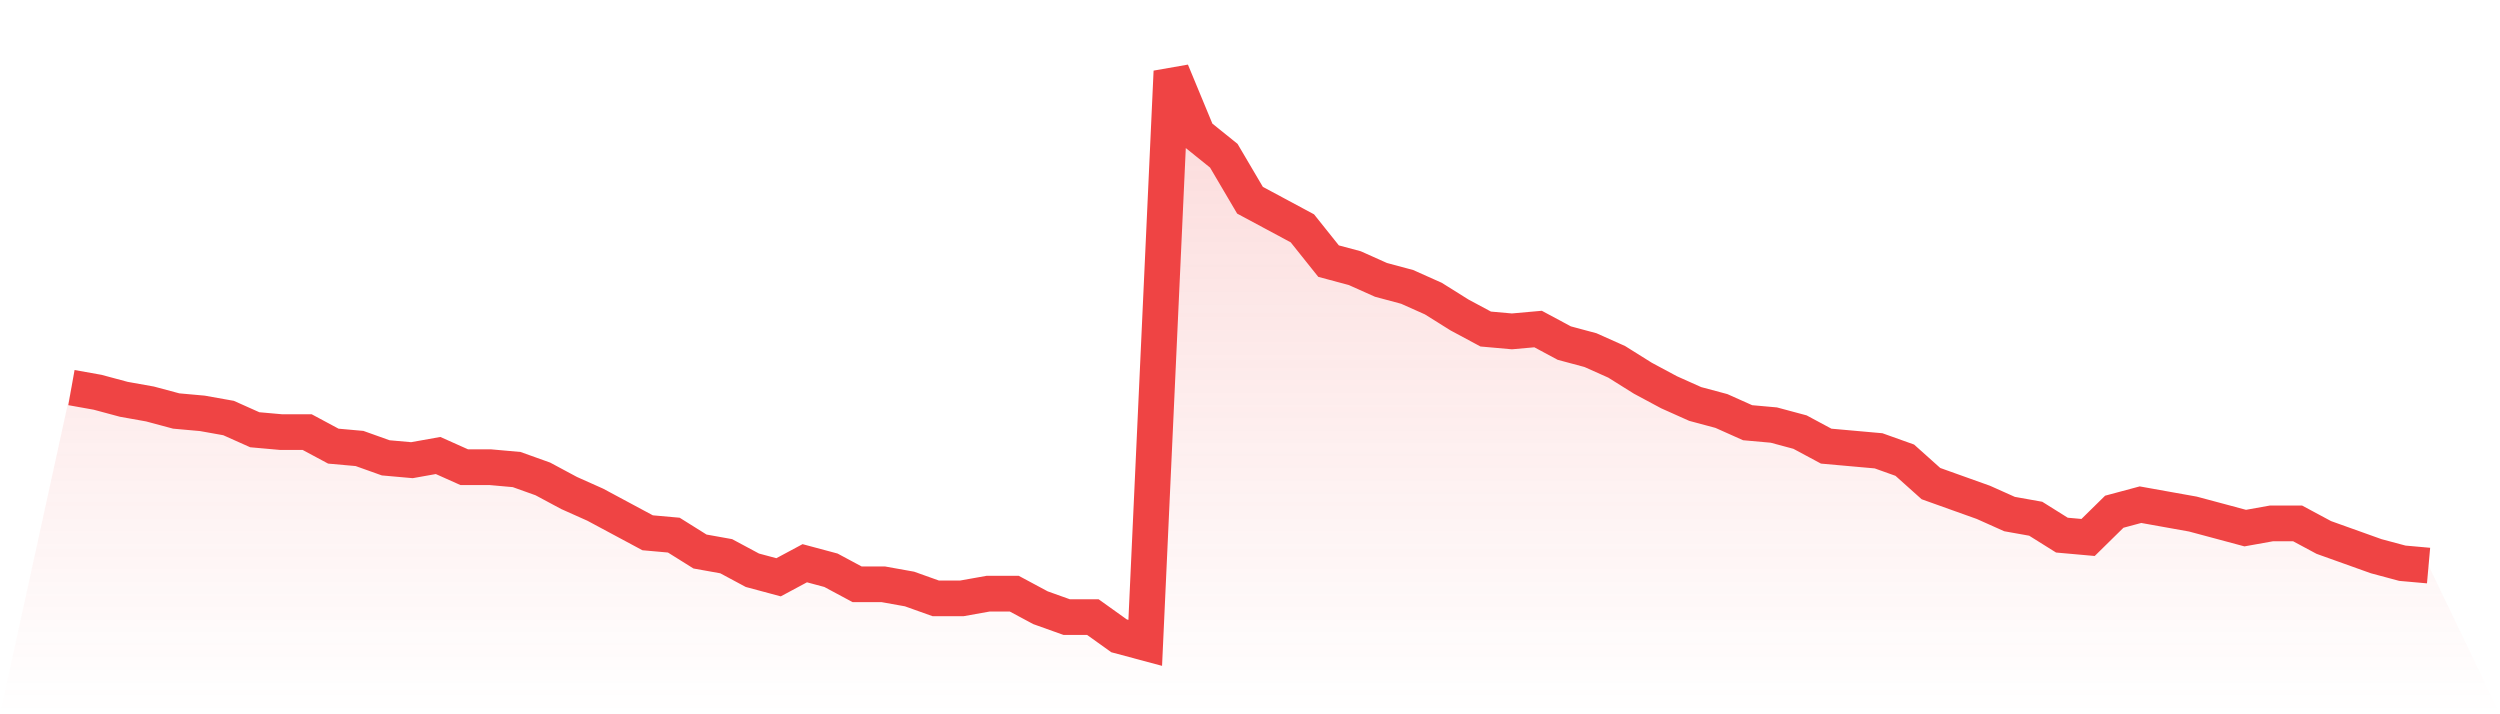
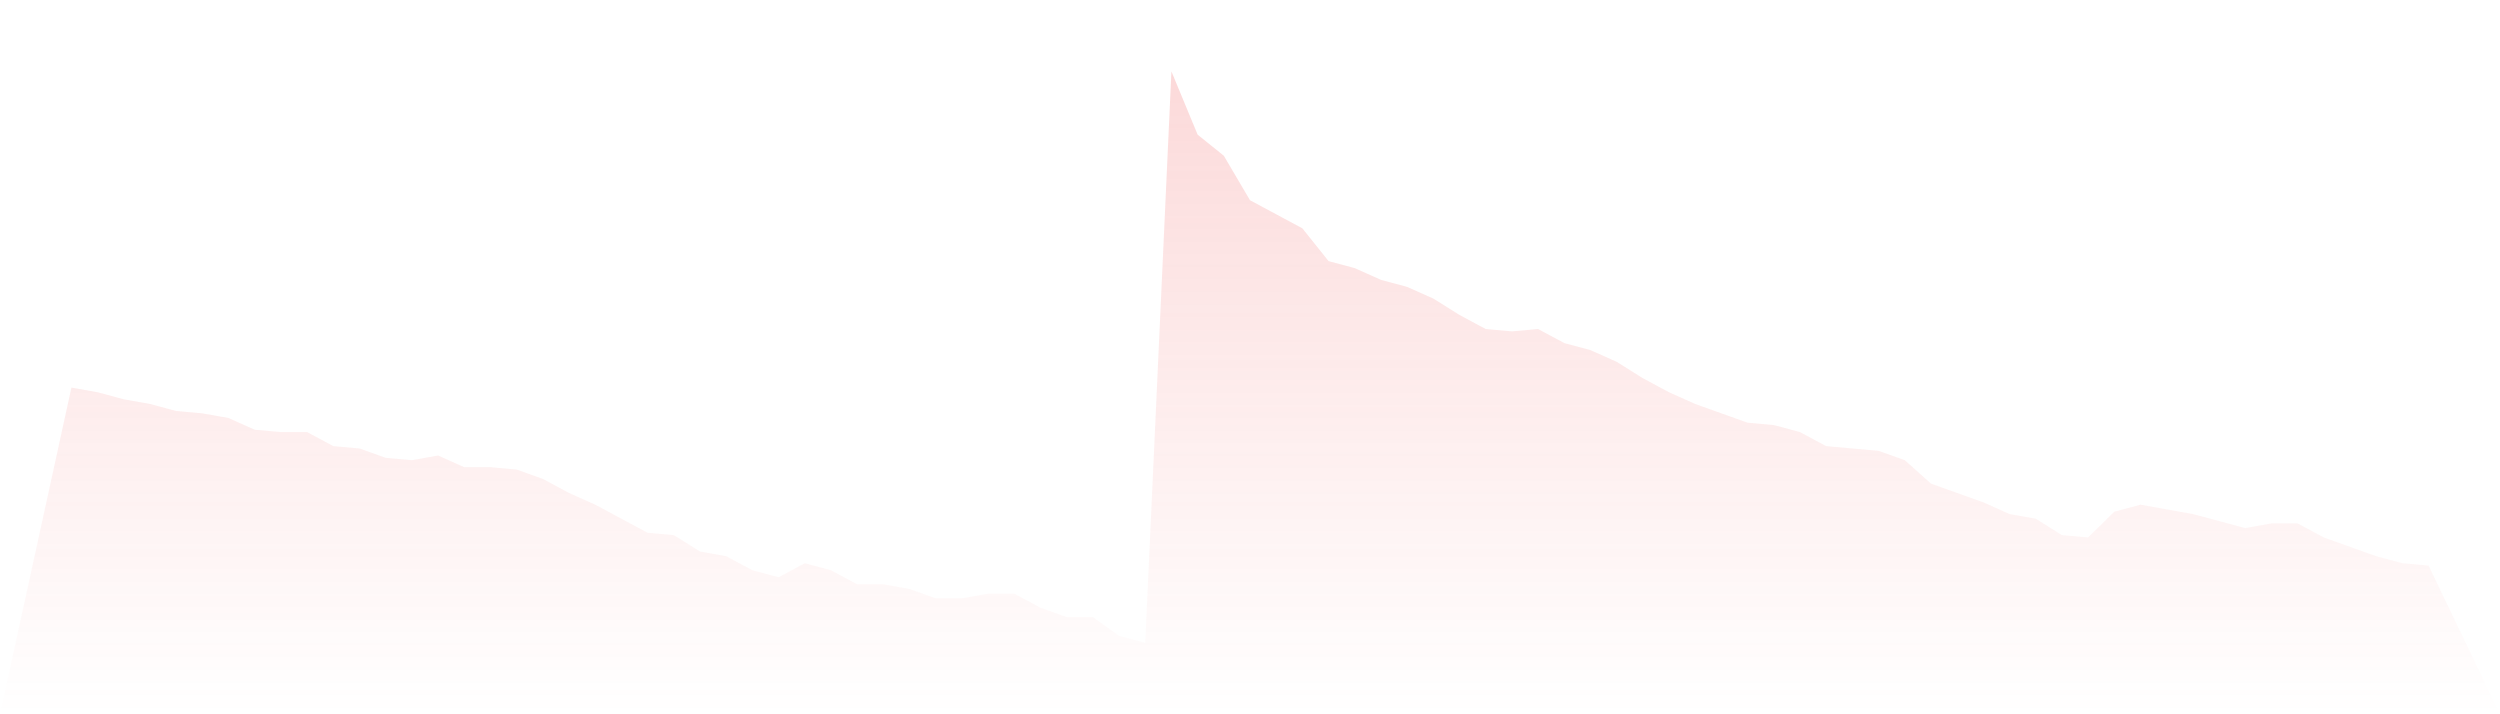
<svg xmlns="http://www.w3.org/2000/svg" viewBox="0 0 140 40">
  <defs>
    <linearGradient id="gradient" x1="0" x2="0" y1="0" y2="1">
      <stop offset="0%" stop-color="#ef4444" stop-opacity="0.2" />
      <stop offset="100%" stop-color="#ef4444" stop-opacity="0" />
    </linearGradient>
  </defs>
-   <path d="M4,21.705 L4,21.705 L5.467,21.967 L6.933,22.361 L8.4,22.623 L9.867,23.016 L11.333,23.148 L12.8,23.41 L14.267,24.066 L15.733,24.197 L17.2,24.197 L18.667,24.984 L20.133,25.115 L21.6,25.639 L23.067,25.77 L24.533,25.508 L26,26.164 L27.467,26.164 L28.933,26.295 L30.4,26.82 L31.867,27.607 L33.333,28.262 L34.8,29.049 L36.267,29.836 L37.733,29.967 L39.2,30.885 L40.667,31.148 L42.133,31.934 L43.6,32.328 L45.067,31.541 L46.533,31.934 L48,32.721 L49.467,32.721 L50.933,32.984 L52.4,33.508 L53.867,33.508 L55.333,33.246 L56.8,33.246 L58.267,34.033 L59.733,34.557 L61.2,34.557 L62.667,35.607 L64.133,36 L65.6,4 L67.067,7.541 L68.533,8.721 L70,11.213 L71.467,12 L72.933,12.787 L74.4,14.623 L75.867,15.016 L77.333,15.672 L78.8,16.066 L80.267,16.721 L81.733,17.639 L83.2,18.426 L84.667,18.557 L86.133,18.426 L87.6,19.213 L89.067,19.607 L90.533,20.262 L92,21.18 L93.467,21.967 L94.933,22.623 L96.4,23.016 L97.867,23.672 L99.333,23.803 L100.8,24.197 L102.267,24.984 L103.733,25.115 L105.2,25.246 L106.667,25.77 L108.133,27.082 L109.6,27.607 L111.067,28.131 L112.533,28.787 L114,29.049 L115.467,29.967 L116.933,30.098 L118.4,28.656 L119.867,28.262 L121.333,28.525 L122.8,28.787 L124.267,29.18 L125.733,29.574 L127.2,29.311 L128.667,29.311 L130.133,30.098 L131.6,30.623 L133.067,31.148 L134.533,31.541 L136,31.672 L140,40 L0,40 z" fill="url(#gradient)" />
-   <path d="M4,21.705 L4,21.705 L5.467,21.967 L6.933,22.361 L8.4,22.623 L9.867,23.016 L11.333,23.148 L12.8,23.41 L14.267,24.066 L15.733,24.197 L17.2,24.197 L18.667,24.984 L20.133,25.115 L21.6,25.639 L23.067,25.77 L24.533,25.508 L26,26.164 L27.467,26.164 L28.933,26.295 L30.4,26.82 L31.867,27.607 L33.333,28.262 L34.8,29.049 L36.267,29.836 L37.733,29.967 L39.2,30.885 L40.667,31.148 L42.133,31.934 L43.6,32.328 L45.067,31.541 L46.533,31.934 L48,32.721 L49.467,32.721 L50.933,32.984 L52.4,33.508 L53.867,33.508 L55.333,33.246 L56.8,33.246 L58.267,34.033 L59.733,34.557 L61.2,34.557 L62.667,35.607 L64.133,36 L65.6,4 L67.067,7.541 L68.533,8.721 L70,11.213 L71.467,12 L72.933,12.787 L74.4,14.623 L75.867,15.016 L77.333,15.672 L78.8,16.066 L80.267,16.721 L81.733,17.639 L83.2,18.426 L84.667,18.557 L86.133,18.426 L87.6,19.213 L89.067,19.607 L90.533,20.262 L92,21.18 L93.467,21.967 L94.933,22.623 L96.4,23.016 L97.867,23.672 L99.333,23.803 L100.8,24.197 L102.267,24.984 L103.733,25.115 L105.2,25.246 L106.667,25.77 L108.133,27.082 L109.6,27.607 L111.067,28.131 L112.533,28.787 L114,29.049 L115.467,29.967 L116.933,30.098 L118.4,28.656 L119.867,28.262 L121.333,28.525 L122.8,28.787 L124.267,29.18 L125.733,29.574 L127.2,29.311 L128.667,29.311 L130.133,30.098 L131.6,30.623 L133.067,31.148 L134.533,31.541 L136,31.672" fill="none" stroke="#ef4444" stroke-width="2" />
+   <path d="M4,21.705 L4,21.705 L5.467,21.967 L6.933,22.361 L8.4,22.623 L9.867,23.016 L11.333,23.148 L12.8,23.41 L14.267,24.066 L15.733,24.197 L17.2,24.197 L18.667,24.984 L20.133,25.115 L21.6,25.639 L23.067,25.77 L24.533,25.508 L26,26.164 L27.467,26.164 L28.933,26.295 L30.4,26.82 L31.867,27.607 L33.333,28.262 L34.8,29.049 L36.267,29.836 L37.733,29.967 L39.2,30.885 L40.667,31.148 L42.133,31.934 L43.6,32.328 L45.067,31.541 L46.533,31.934 L48,32.721 L49.467,32.721 L50.933,32.984 L52.4,33.508 L53.867,33.508 L55.333,33.246 L56.8,33.246 L58.267,34.033 L59.733,34.557 L61.2,34.557 L62.667,35.607 L64.133,36 L65.6,4 L67.067,7.541 L68.533,8.721 L70,11.213 L71.467,12 L72.933,12.787 L74.4,14.623 L75.867,15.016 L77.333,15.672 L78.8,16.066 L80.267,16.721 L81.733,17.639 L83.2,18.426 L84.667,18.557 L86.133,18.426 L87.6,19.213 L89.067,19.607 L90.533,20.262 L92,21.18 L93.467,21.967 L94.933,22.623 L97.867,23.672 L99.333,23.803 L100.8,24.197 L102.267,24.984 L103.733,25.115 L105.2,25.246 L106.667,25.77 L108.133,27.082 L109.6,27.607 L111.067,28.131 L112.533,28.787 L114,29.049 L115.467,29.967 L116.933,30.098 L118.4,28.656 L119.867,28.262 L121.333,28.525 L122.8,28.787 L124.267,29.18 L125.733,29.574 L127.2,29.311 L128.667,29.311 L130.133,30.098 L131.6,30.623 L133.067,31.148 L134.533,31.541 L136,31.672 L140,40 L0,40 z" fill="url(#gradient)" />
</svg>